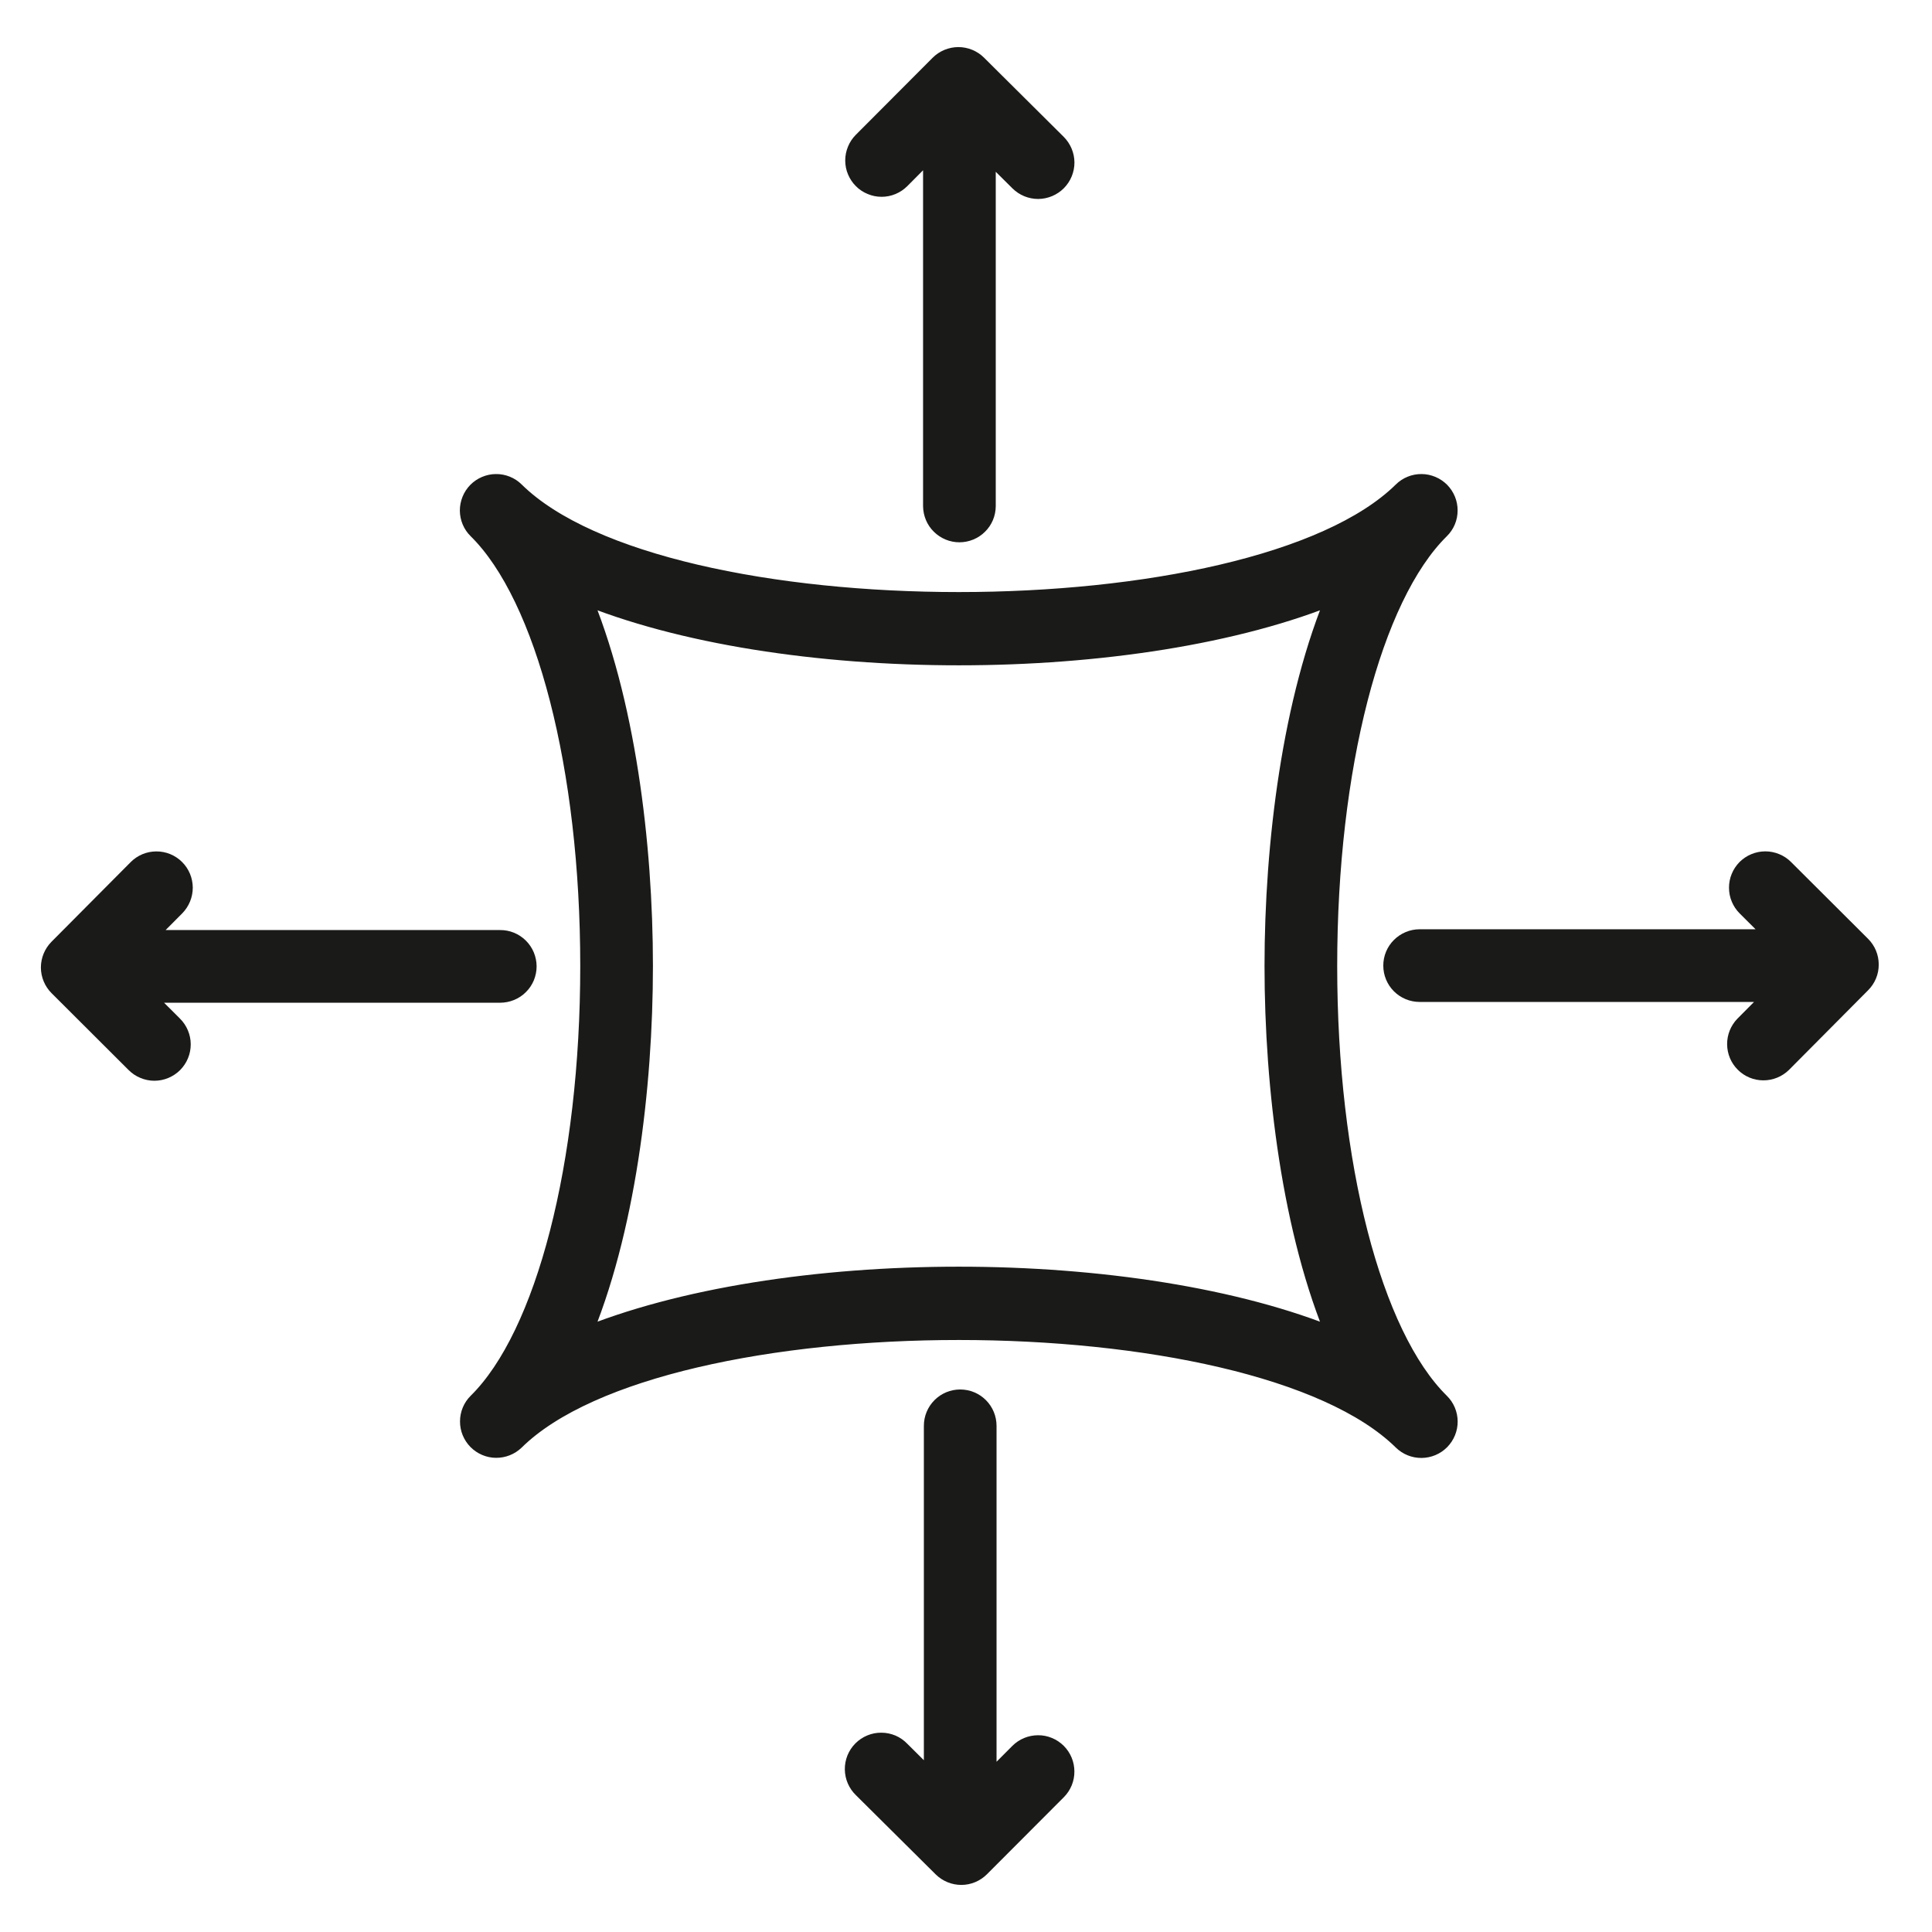
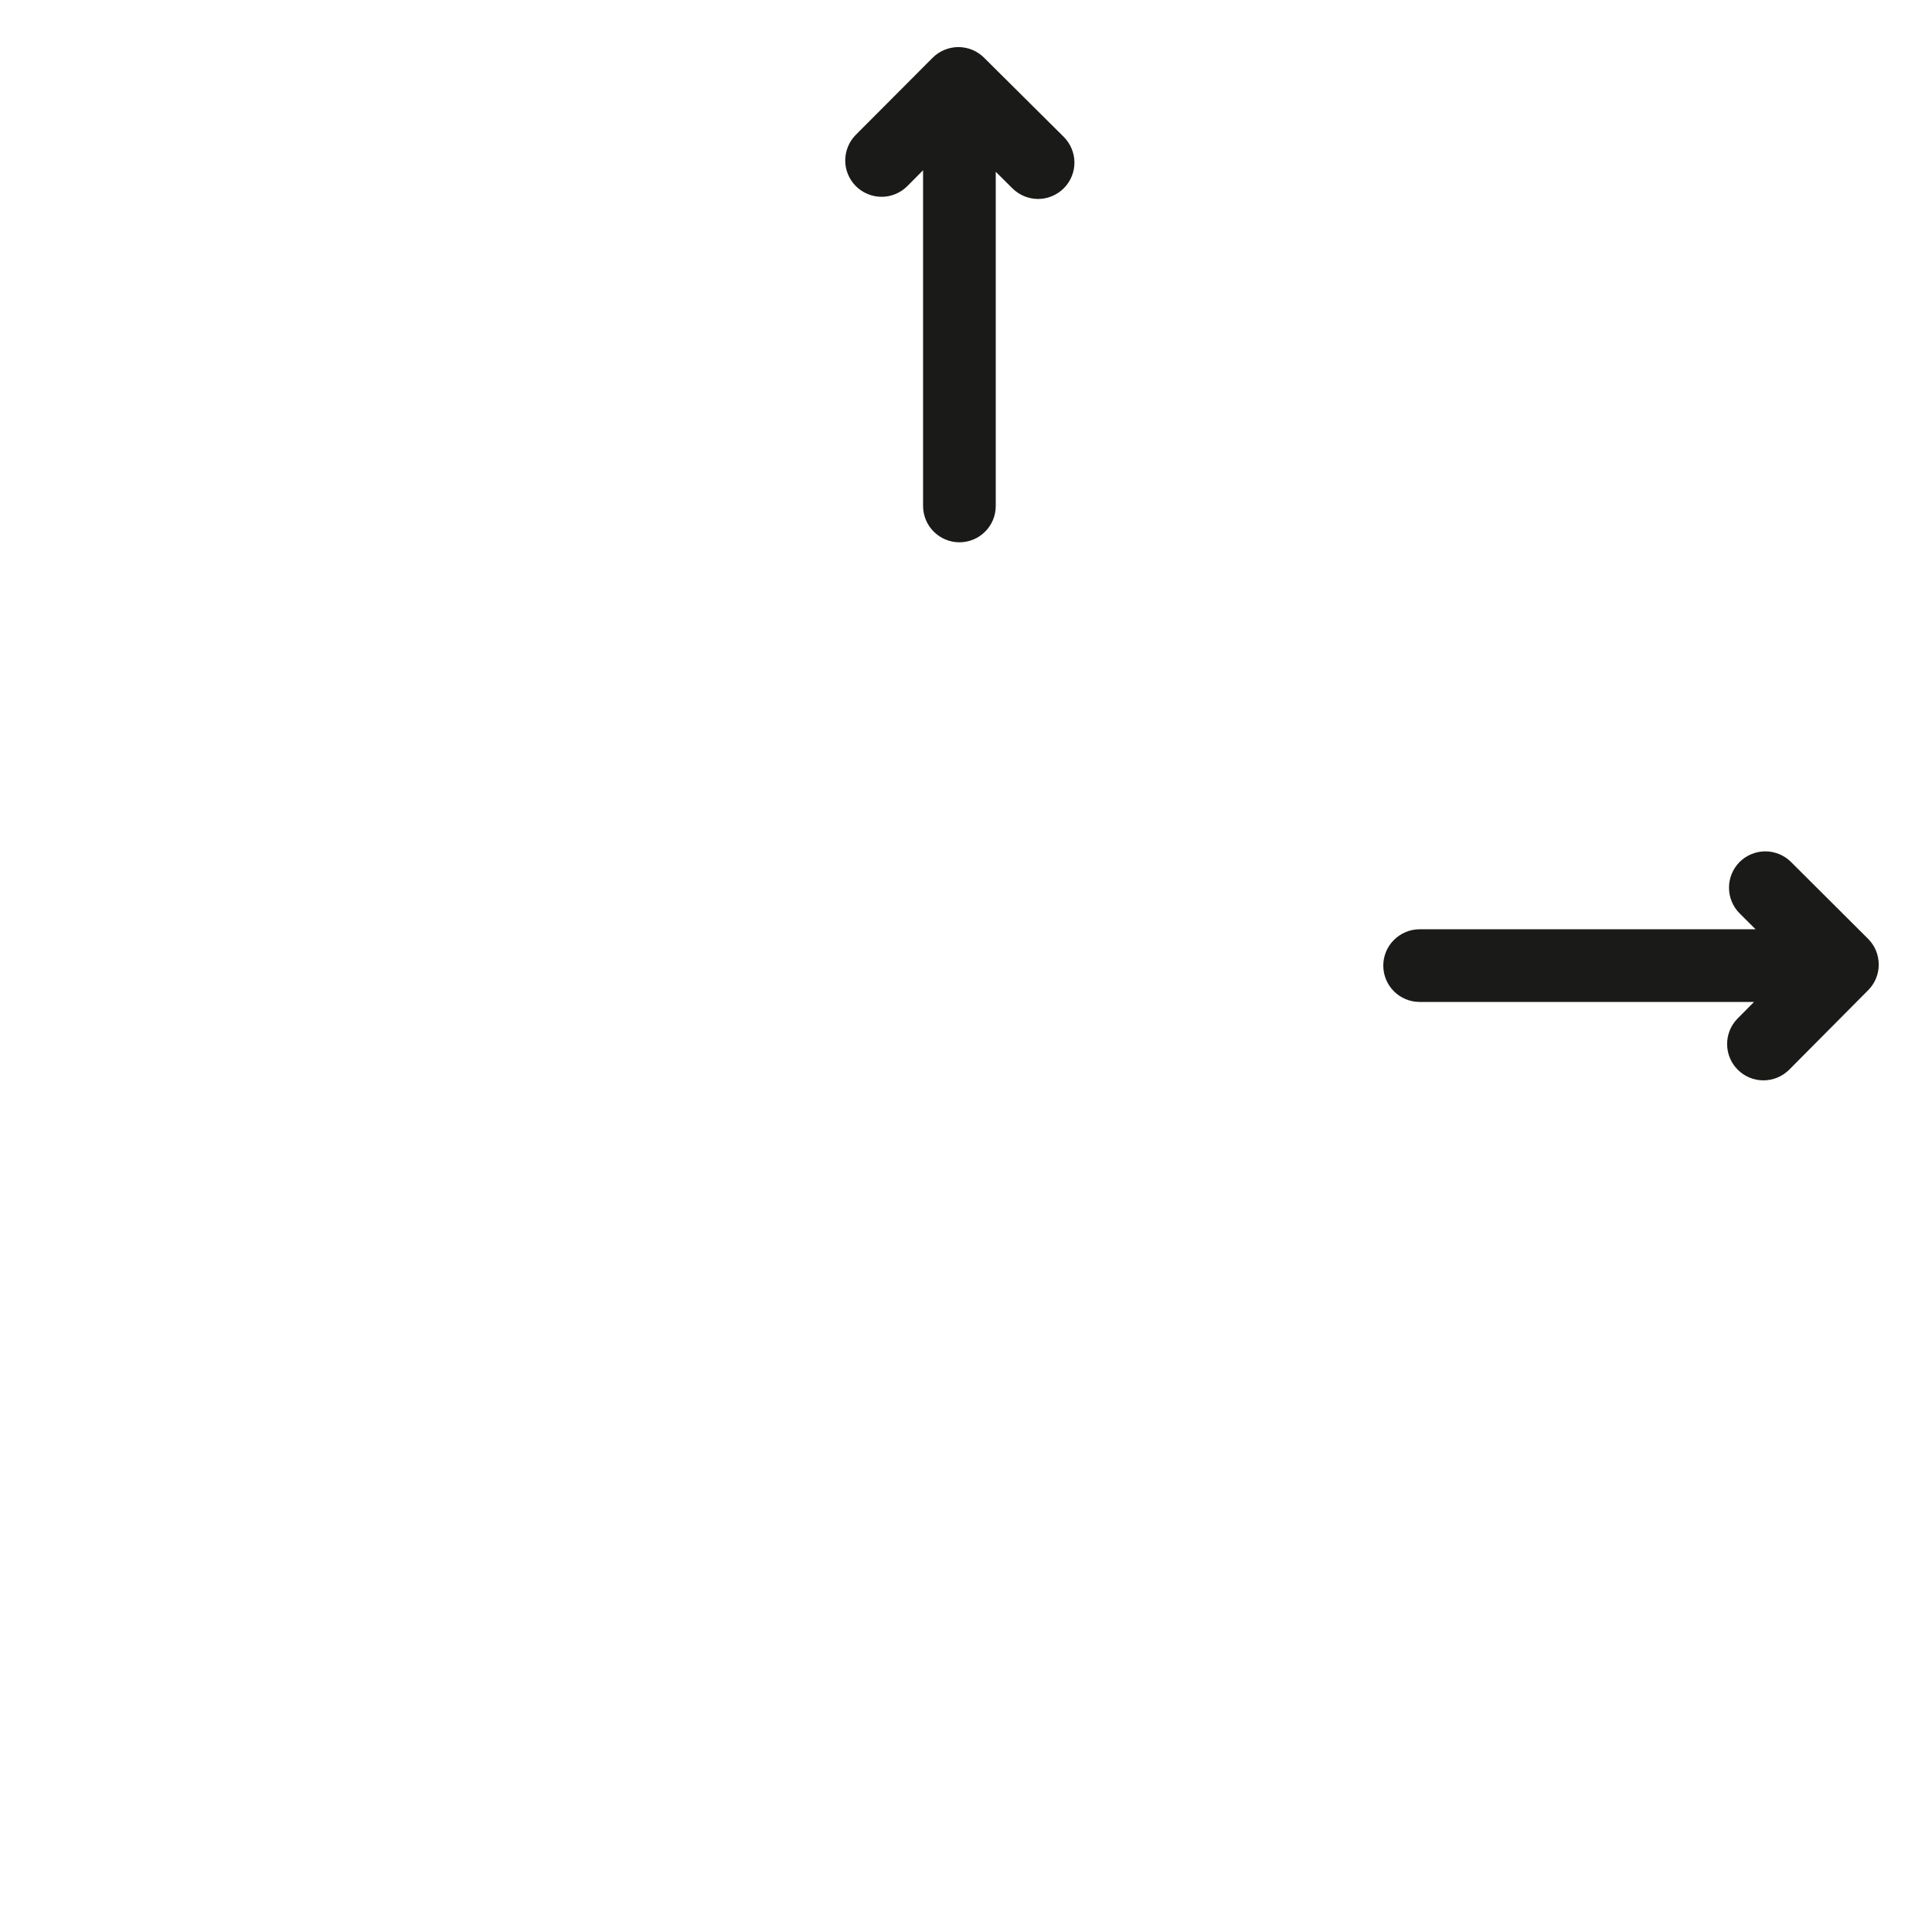
<svg xmlns="http://www.w3.org/2000/svg" fill="none" viewBox="0 0 34 34" height="34" width="34">
-   <path stroke-width="0.343" stroke="#1A1B18" fill="#1A1B18" d="M2.473 17.475H8.8C8.861 17.475 8.923 17.463 8.98 17.44C9.037 17.417 9.089 17.383 9.133 17.339C9.177 17.296 9.212 17.244 9.236 17.187C9.259 17.13 9.272 17.069 9.272 17.007C9.272 16.945 9.259 16.884 9.236 16.827C9.212 16.77 9.177 16.718 9.133 16.674C9.089 16.631 9.037 16.596 8.98 16.573C8.923 16.55 8.861 16.538 8.8 16.539H2.502L3.085 15.953C3.172 15.864 3.221 15.745 3.221 15.621C3.22 15.497 3.171 15.378 3.083 15.291C2.995 15.203 2.875 15.154 2.751 15.155C2.627 15.155 2.508 15.205 2.421 15.293L1.027 16.695C0.94 16.784 0.891 16.903 0.891 17.027C0.892 17.151 0.941 17.269 1.029 17.357L2.384 18.709C2.428 18.753 2.479 18.788 2.536 18.811C2.593 18.835 2.654 18.848 2.716 18.848C2.778 18.848 2.839 18.836 2.896 18.812C2.953 18.788 3.005 18.754 3.049 18.71C3.092 18.666 3.127 18.614 3.15 18.557C3.174 18.5 3.185 18.439 3.185 18.377C3.185 18.316 3.172 18.254 3.148 18.198C3.124 18.141 3.089 18.089 3.045 18.046L2.473 17.475Z" />
  <path stroke-width="0.343" stroke="#1A1B18" fill="#1A1B18" d="M32.754 16.643L31.398 15.291C31.355 15.248 31.303 15.213 31.246 15.19C31.189 15.166 31.128 15.154 31.067 15.154C31.005 15.154 30.944 15.166 30.887 15.19C30.83 15.213 30.779 15.248 30.735 15.291C30.692 15.335 30.657 15.387 30.634 15.444C30.61 15.501 30.599 15.562 30.599 15.623C30.599 15.685 30.611 15.746 30.635 15.802C30.659 15.859 30.693 15.911 30.737 15.954L31.31 16.525H24.983C24.859 16.525 24.74 16.575 24.652 16.663C24.564 16.75 24.515 16.869 24.515 16.993C24.515 17.117 24.564 17.236 24.652 17.324C24.74 17.412 24.859 17.461 24.983 17.461H31.28L30.698 18.047C30.612 18.136 30.565 18.254 30.566 18.377C30.567 18.501 30.616 18.618 30.704 18.705C30.791 18.792 30.909 18.841 31.032 18.841C31.156 18.841 31.274 18.793 31.362 18.707L32.755 17.305C32.843 17.217 32.892 17.098 32.891 16.974C32.891 16.849 32.842 16.731 32.754 16.643Z" />
  <path stroke-width="0.343" stroke="#1A1B18" fill="#1A1B18" d="M15.846 3.154L16.416 2.581V8.908C16.418 9.032 16.467 9.15 16.555 9.236C16.643 9.323 16.761 9.372 16.884 9.372C17.008 9.372 17.126 9.323 17.214 9.236C17.302 9.15 17.351 9.032 17.352 8.908V2.611L17.939 3.194C18.027 3.281 18.146 3.33 18.27 3.33C18.394 3.329 18.513 3.279 18.601 3.191C18.688 3.103 18.737 2.984 18.737 2.86C18.736 2.736 18.686 2.617 18.598 2.529L17.196 1.136C17.108 1.049 16.989 1 16.865 1C16.741 1.001 16.622 1.05 16.535 1.137L15.183 2.493C15.139 2.537 15.105 2.588 15.082 2.645C15.058 2.702 15.046 2.763 15.046 2.824C15.046 2.886 15.058 2.947 15.082 3.003C15.106 3.06 15.14 3.112 15.184 3.155C15.227 3.199 15.279 3.233 15.336 3.256C15.393 3.28 15.453 3.292 15.515 3.292C15.576 3.292 15.637 3.28 15.694 3.256C15.751 3.232 15.802 3.198 15.846 3.154Z" />
-   <path stroke-width="0.343" stroke="#1A1B18" fill="#1A1B18" d="M17.937 30.846L17.366 31.419V25.092C17.366 24.968 17.317 24.849 17.229 24.761C17.141 24.673 17.022 24.624 16.898 24.624C16.774 24.624 16.655 24.673 16.567 24.761C16.479 24.849 16.43 24.968 16.43 25.092V31.389L15.844 30.807C15.801 30.762 15.749 30.726 15.692 30.701C15.634 30.677 15.573 30.664 15.511 30.664C15.448 30.663 15.387 30.675 15.329 30.699C15.271 30.723 15.219 30.758 15.175 30.802C15.131 30.846 15.097 30.898 15.073 30.956C15.05 31.014 15.038 31.076 15.039 31.138C15.04 31.2 15.053 31.262 15.078 31.319C15.103 31.376 15.139 31.428 15.184 31.471L16.587 32.864C16.675 32.951 16.794 33 16.918 33C17.042 33 17.16 32.95 17.248 32.862L18.6 31.507C18.688 31.419 18.737 31.3 18.736 31.176C18.736 31.052 18.687 30.933 18.599 30.845C18.555 30.802 18.504 30.767 18.447 30.744C18.39 30.72 18.329 30.708 18.268 30.709C18.144 30.709 18.025 30.758 17.937 30.846Z" />
-   <path stroke-width="0.343" stroke="#1A1B18" fill="#1A1B18" d="M23.361 17C23.361 13.516 24.139 10.5 25.341 9.315C25.385 9.272 25.42 9.221 25.444 9.164C25.468 9.107 25.48 9.047 25.48 8.985C25.481 8.924 25.469 8.863 25.446 8.806C25.423 8.749 25.389 8.697 25.346 8.653C25.303 8.61 25.252 8.575 25.195 8.551C25.138 8.527 25.078 8.514 25.016 8.514C24.955 8.513 24.894 8.525 24.837 8.548C24.78 8.571 24.728 8.605 24.684 8.649C22.056 11.238 11.689 11.238 9.061 8.649C9.017 8.605 8.965 8.571 8.908 8.548C8.851 8.525 8.79 8.513 8.729 8.514C8.667 8.514 8.607 8.527 8.55 8.551C8.493 8.575 8.442 8.61 8.399 8.653C8.356 8.697 8.322 8.749 8.299 8.806C8.276 8.863 8.264 8.924 8.264 8.985C8.265 9.047 8.277 9.107 8.301 9.164C8.325 9.221 8.36 9.272 8.404 9.315C9.606 10.5 10.383 13.516 10.383 17C10.383 20.483 9.606 23.5 8.404 24.685C8.316 24.772 8.267 24.891 8.267 25.014C8.266 25.138 8.315 25.256 8.401 25.344C8.488 25.432 8.606 25.483 8.729 25.484C8.853 25.485 8.972 25.438 9.061 25.352C11.689 22.763 22.057 22.763 24.684 25.352C24.773 25.439 24.892 25.487 25.016 25.486C25.14 25.485 25.259 25.435 25.346 25.347C25.433 25.258 25.482 25.139 25.481 25.015C25.48 24.891 25.43 24.772 25.341 24.685C24.139 23.5 23.361 20.484 23.361 17ZM16.872 22.463C14.421 22.463 11.969 22.83 10.208 23.564C11.009 21.694 11.319 19.141 11.319 17C11.319 14.858 11.009 12.306 10.208 10.436C13.73 11.904 20.015 11.904 23.537 10.436C22.736 12.306 22.425 14.859 22.425 17C22.425 19.141 22.736 21.694 23.537 23.564C21.776 22.83 19.324 22.463 16.872 22.463Z" />
</svg>